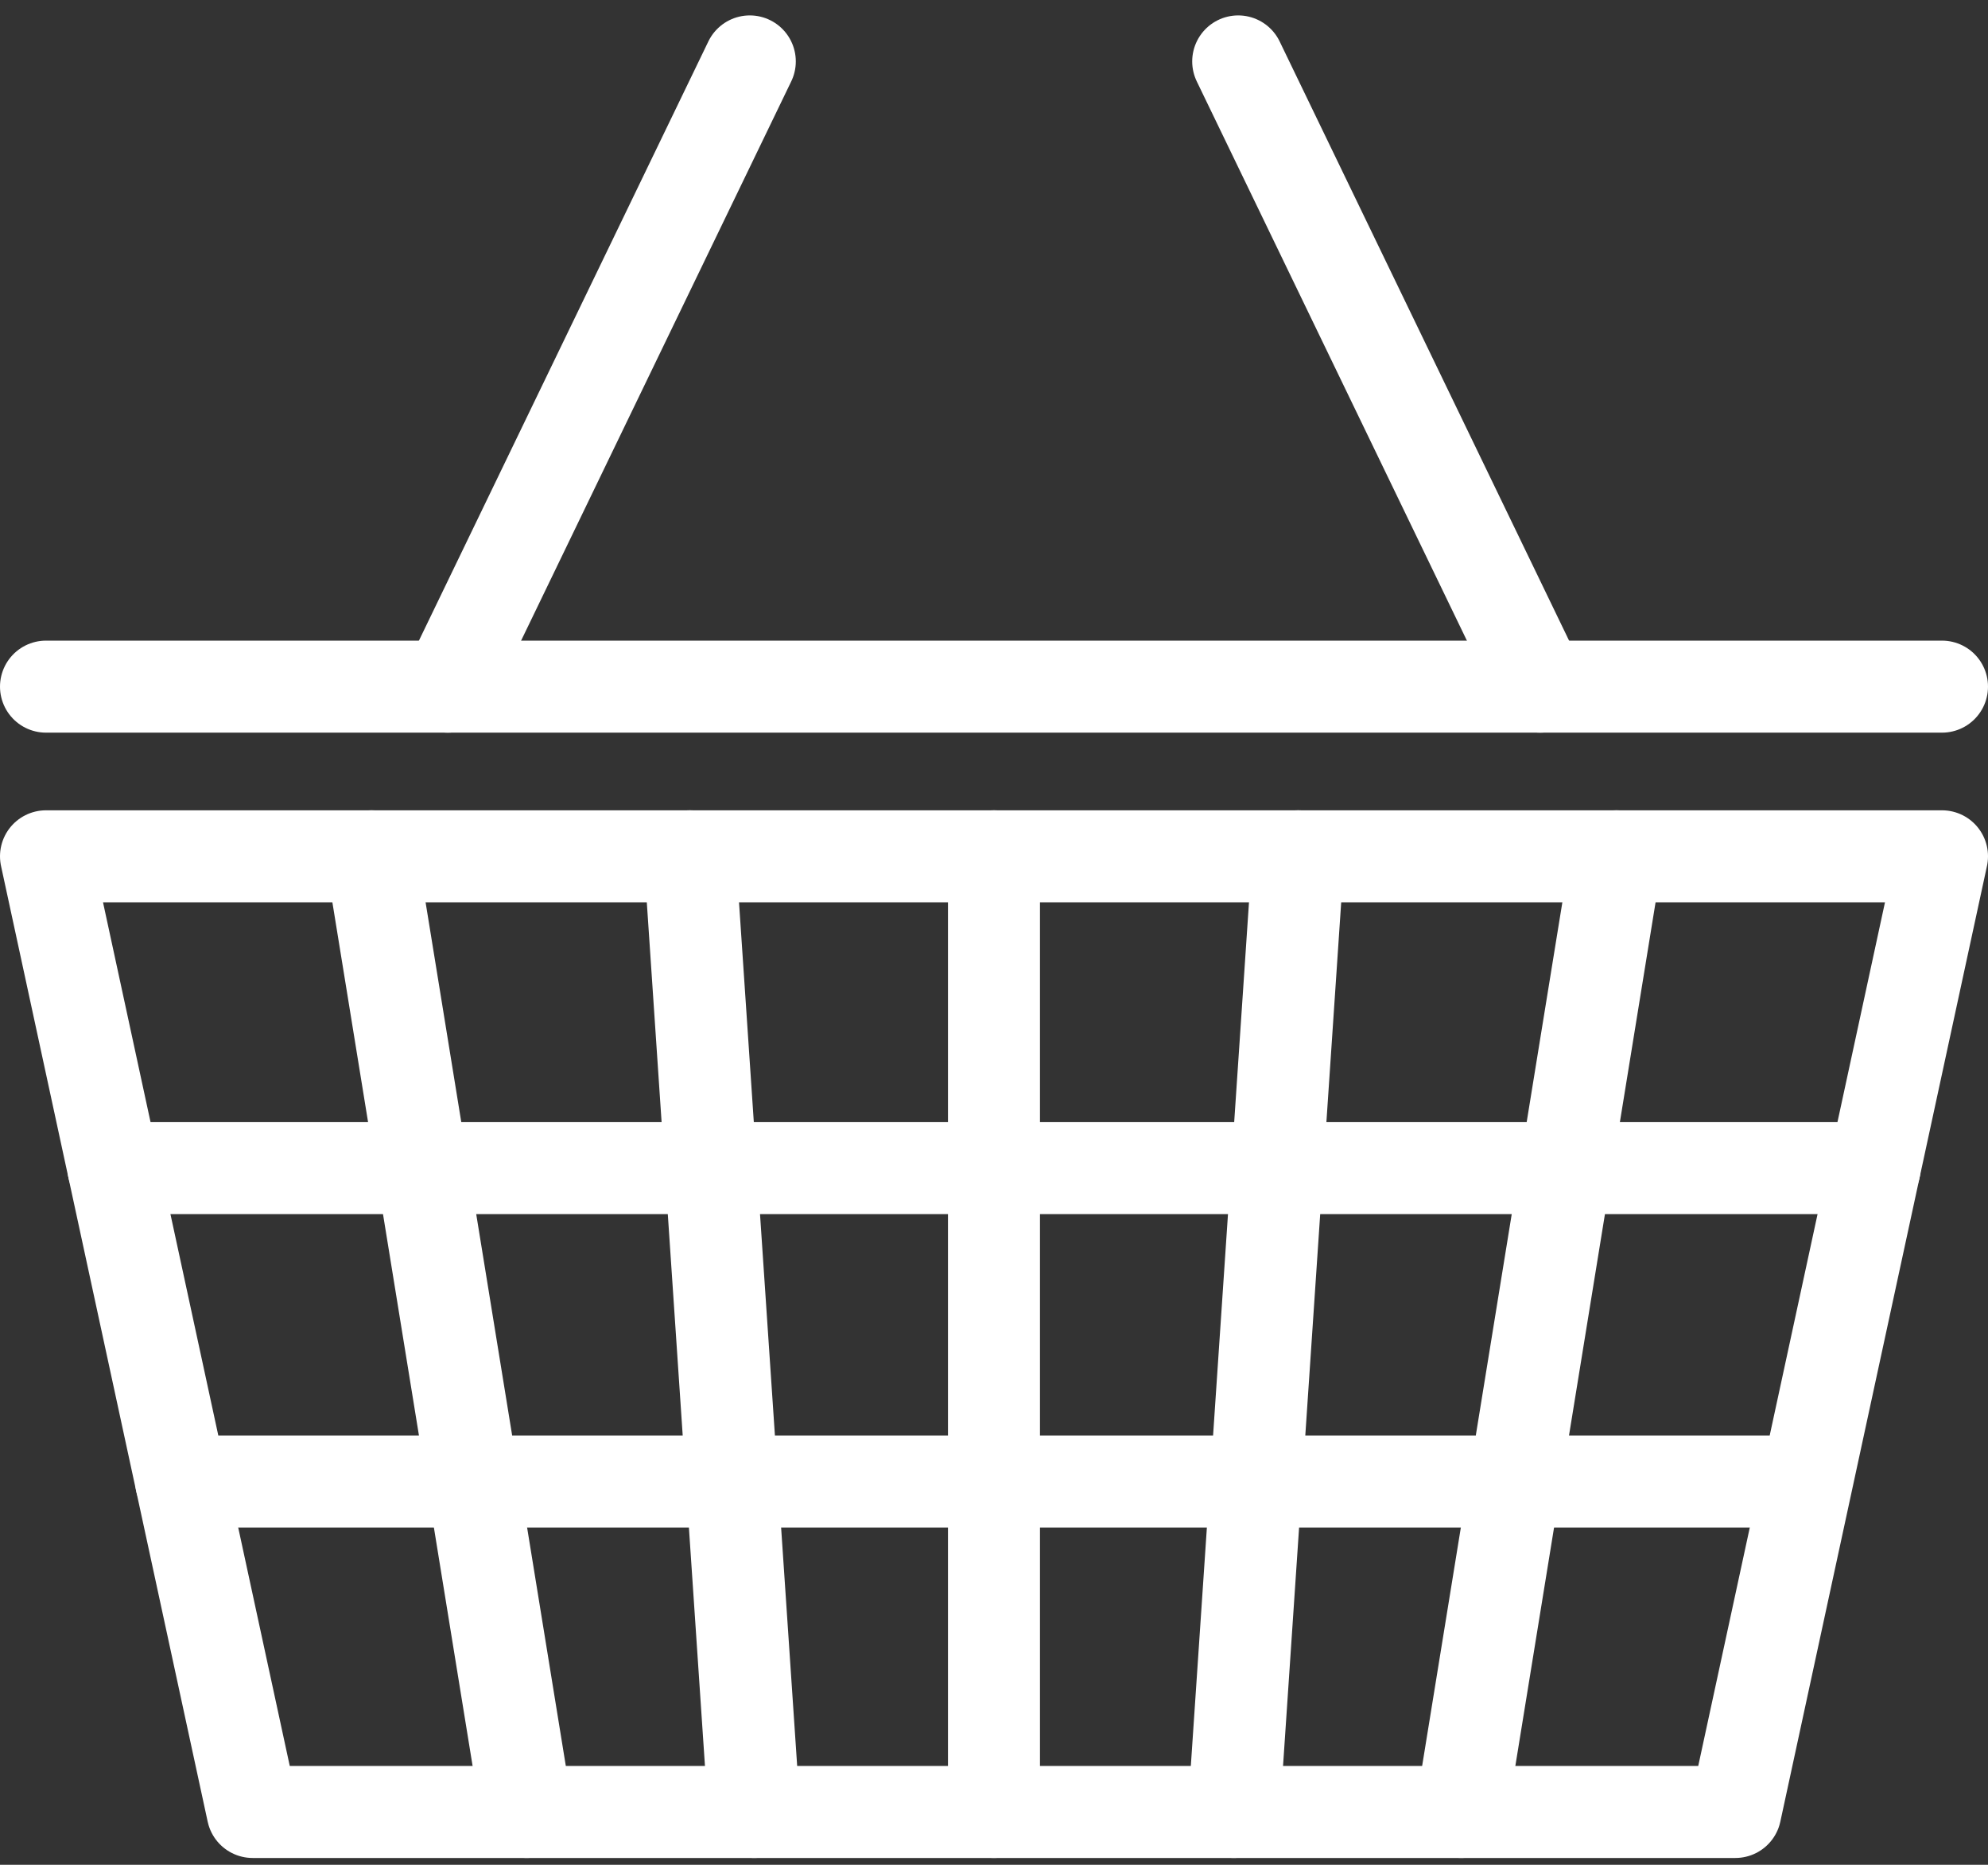
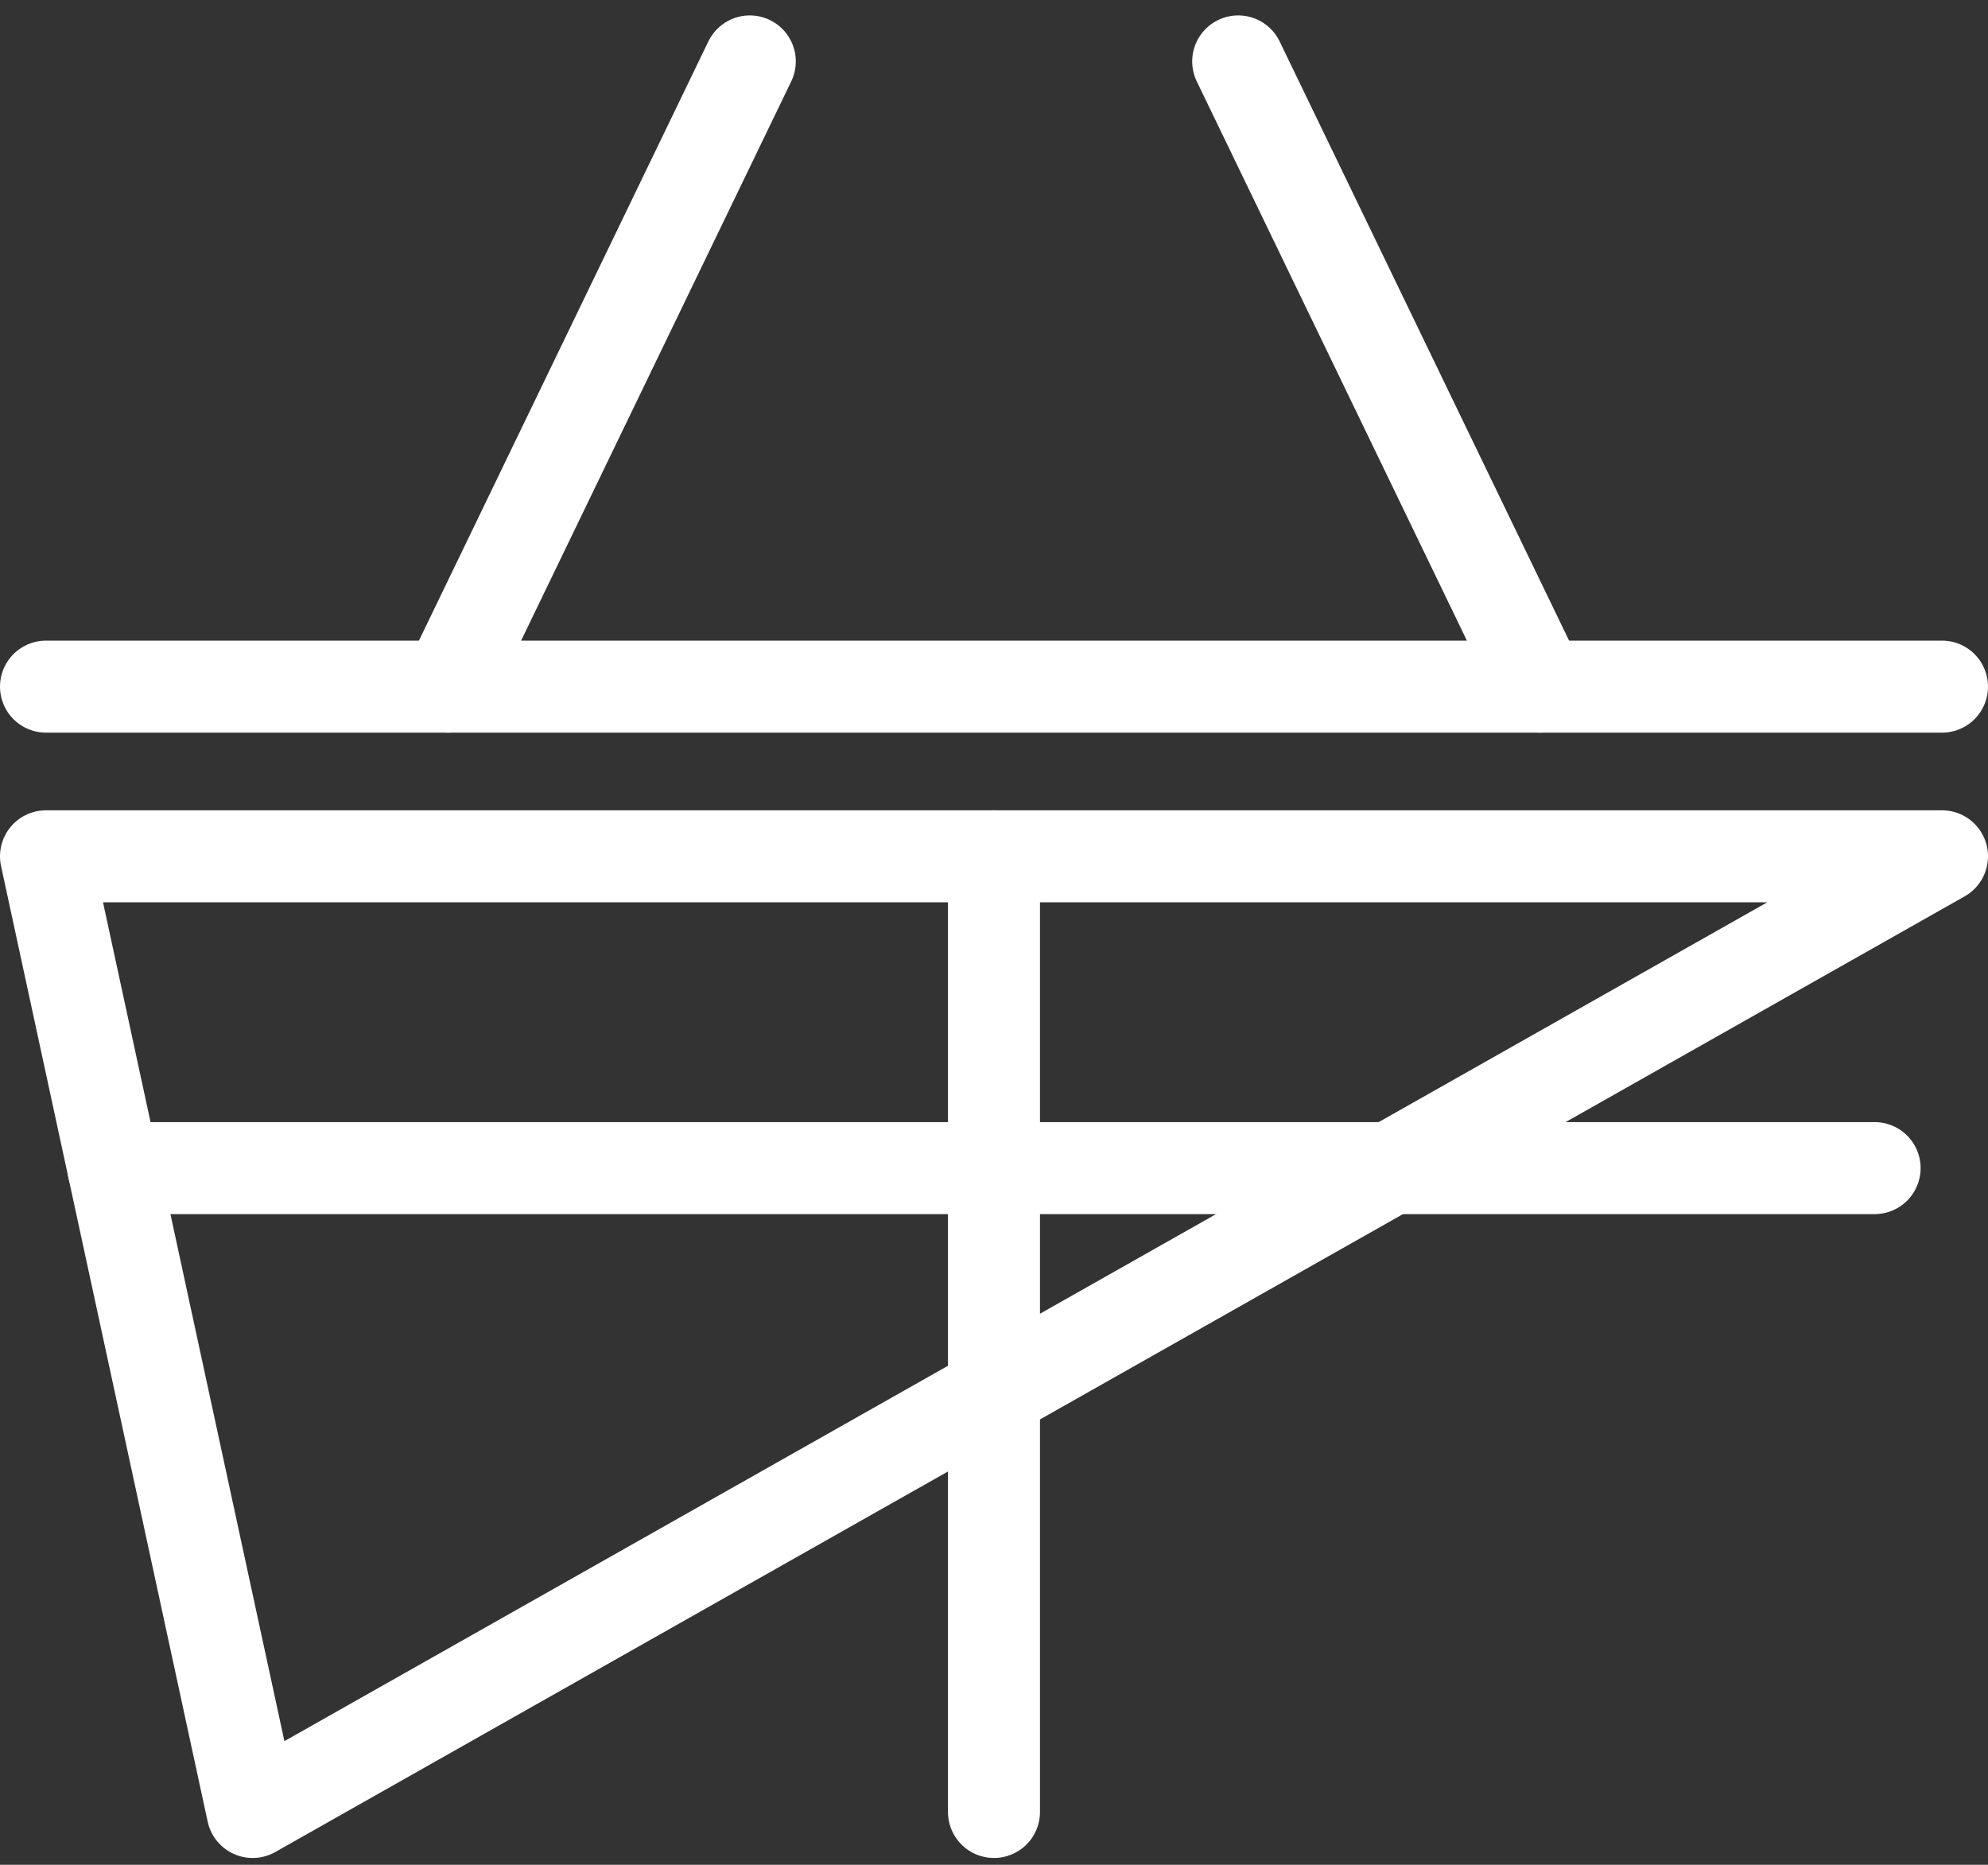
<svg xmlns="http://www.w3.org/2000/svg" width="43.215" height="40.531" viewBox="0 0 43.215 40.531">
  <rect x="0" y="0" width="43.215" height="40.531" fill="#333333" stroke="none" />
  <g id="Grupo_1009" data-name="Grupo 1009" transform="translate(1 1.335)">
    <g id="Grupo_196" data-name="Grupo 196">
-       <path id="Trazado_141" data-name="Trazado 141" d="M1282.551,972.314l-4.492-20.771h41.215l-4.492,20.771Z" transform="translate(-1278.059 -934.266)" fill="none" stroke="#ffffff" stroke-linecap="round" stroke-linejoin="round" stroke-width="2" />
+       <path id="Trazado_141" data-name="Trazado 141" d="M1282.551,972.314l-4.492-20.771h41.215Z" transform="translate(-1278.059 -934.266)" fill="none" stroke="#ffffff" stroke-linecap="round" stroke-linejoin="round" stroke-width="2" />
      <line id="Línea_66" data-name="Línea 66" x2="41.215" transform="translate(0 13.589)" fill="none" stroke="#ffffff" stroke-linecap="round" stroke-linejoin="round" stroke-width="2" />
      <line id="Línea_67" data-name="Línea 67" y1="13.589" x2="6.565" transform="translate(8.734)" fill="none" stroke="#ffffff" stroke-linecap="round" stroke-linejoin="round" stroke-width="2" />
      <line id="Línea_68" data-name="Línea 68" x1="6.565" y1="13.589" transform="translate(25.916)" fill="none" stroke="#ffffff" stroke-linecap="round" stroke-linejoin="round" stroke-width="2" />
    </g>
-     <line id="Línea_69" data-name="Línea 69" x2="3.373" y2="20.771" transform="translate(7.076 17.277)" fill="none" stroke="#ffffff" stroke-linecap="round" stroke-linejoin="round" stroke-width="2" />
-     <line id="Línea_70" data-name="Línea 70" x1="3.373" y2="20.771" transform="translate(30.765 17.277)" fill="none" stroke="#ffffff" stroke-linecap="round" stroke-linejoin="round" stroke-width="2" />
    <line id="Línea_71" data-name="Línea 71" y2="20.771" transform="translate(20.607 17.277)" fill="none" stroke="#ffffff" stroke-linecap="round" stroke-linejoin="round" stroke-width="2" />
-     <line id="Línea_72" data-name="Línea 72" x2="1.399" y2="20.771" transform="translate(13.995 17.277)" fill="none" stroke="#ffffff" stroke-linecap="round" stroke-linejoin="round" stroke-width="2" />
-     <line id="Línea_73" data-name="Línea 73" x1="1.399" y2="20.771" transform="translate(25.821 17.277)" fill="none" stroke="#ffffff" stroke-linecap="round" stroke-linejoin="round" stroke-width="2" />
    <line id="Línea_74" data-name="Línea 74" x2="38.284" transform="translate(1.466 24.054)" fill="none" stroke="#ffffff" stroke-linecap="round" stroke-linejoin="round" stroke-width="2" />
-     <line id="Línea_75" data-name="Línea 75" x2="35.31" transform="translate(2.939 30.866)" fill="none" stroke="#ffffff" stroke-linecap="round" stroke-linejoin="round" stroke-width="2" />
  </g>
</svg>